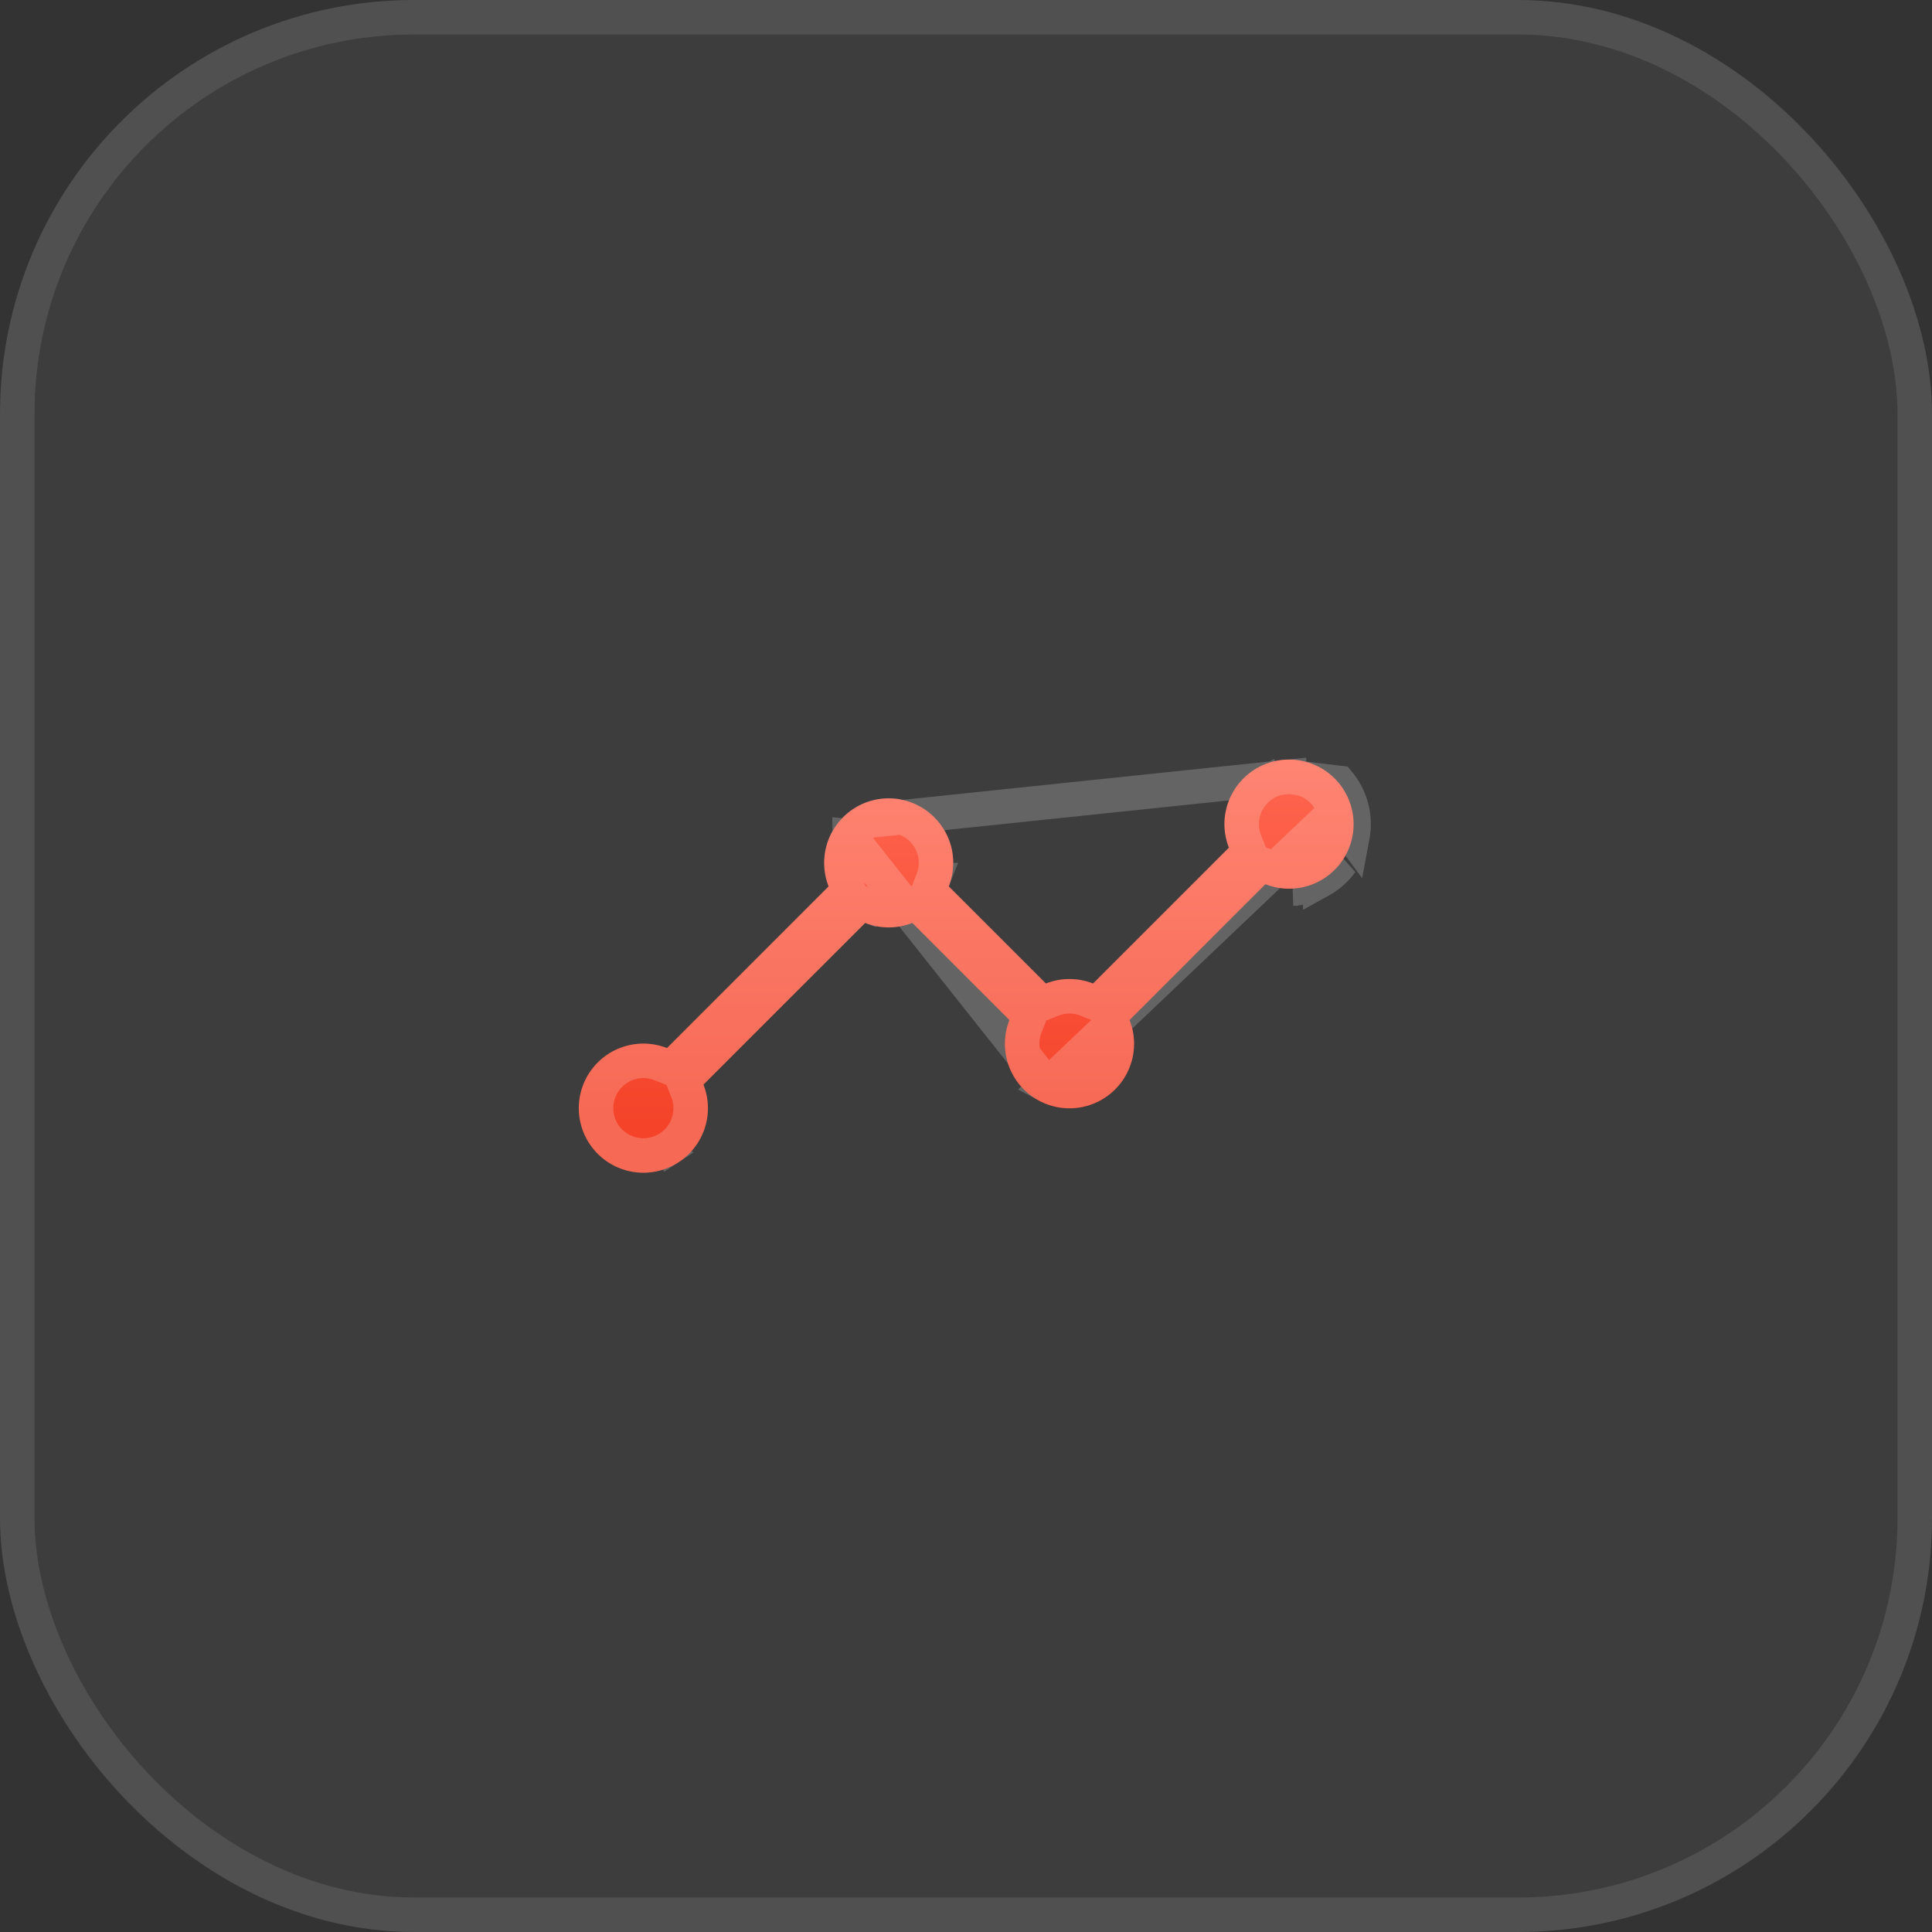
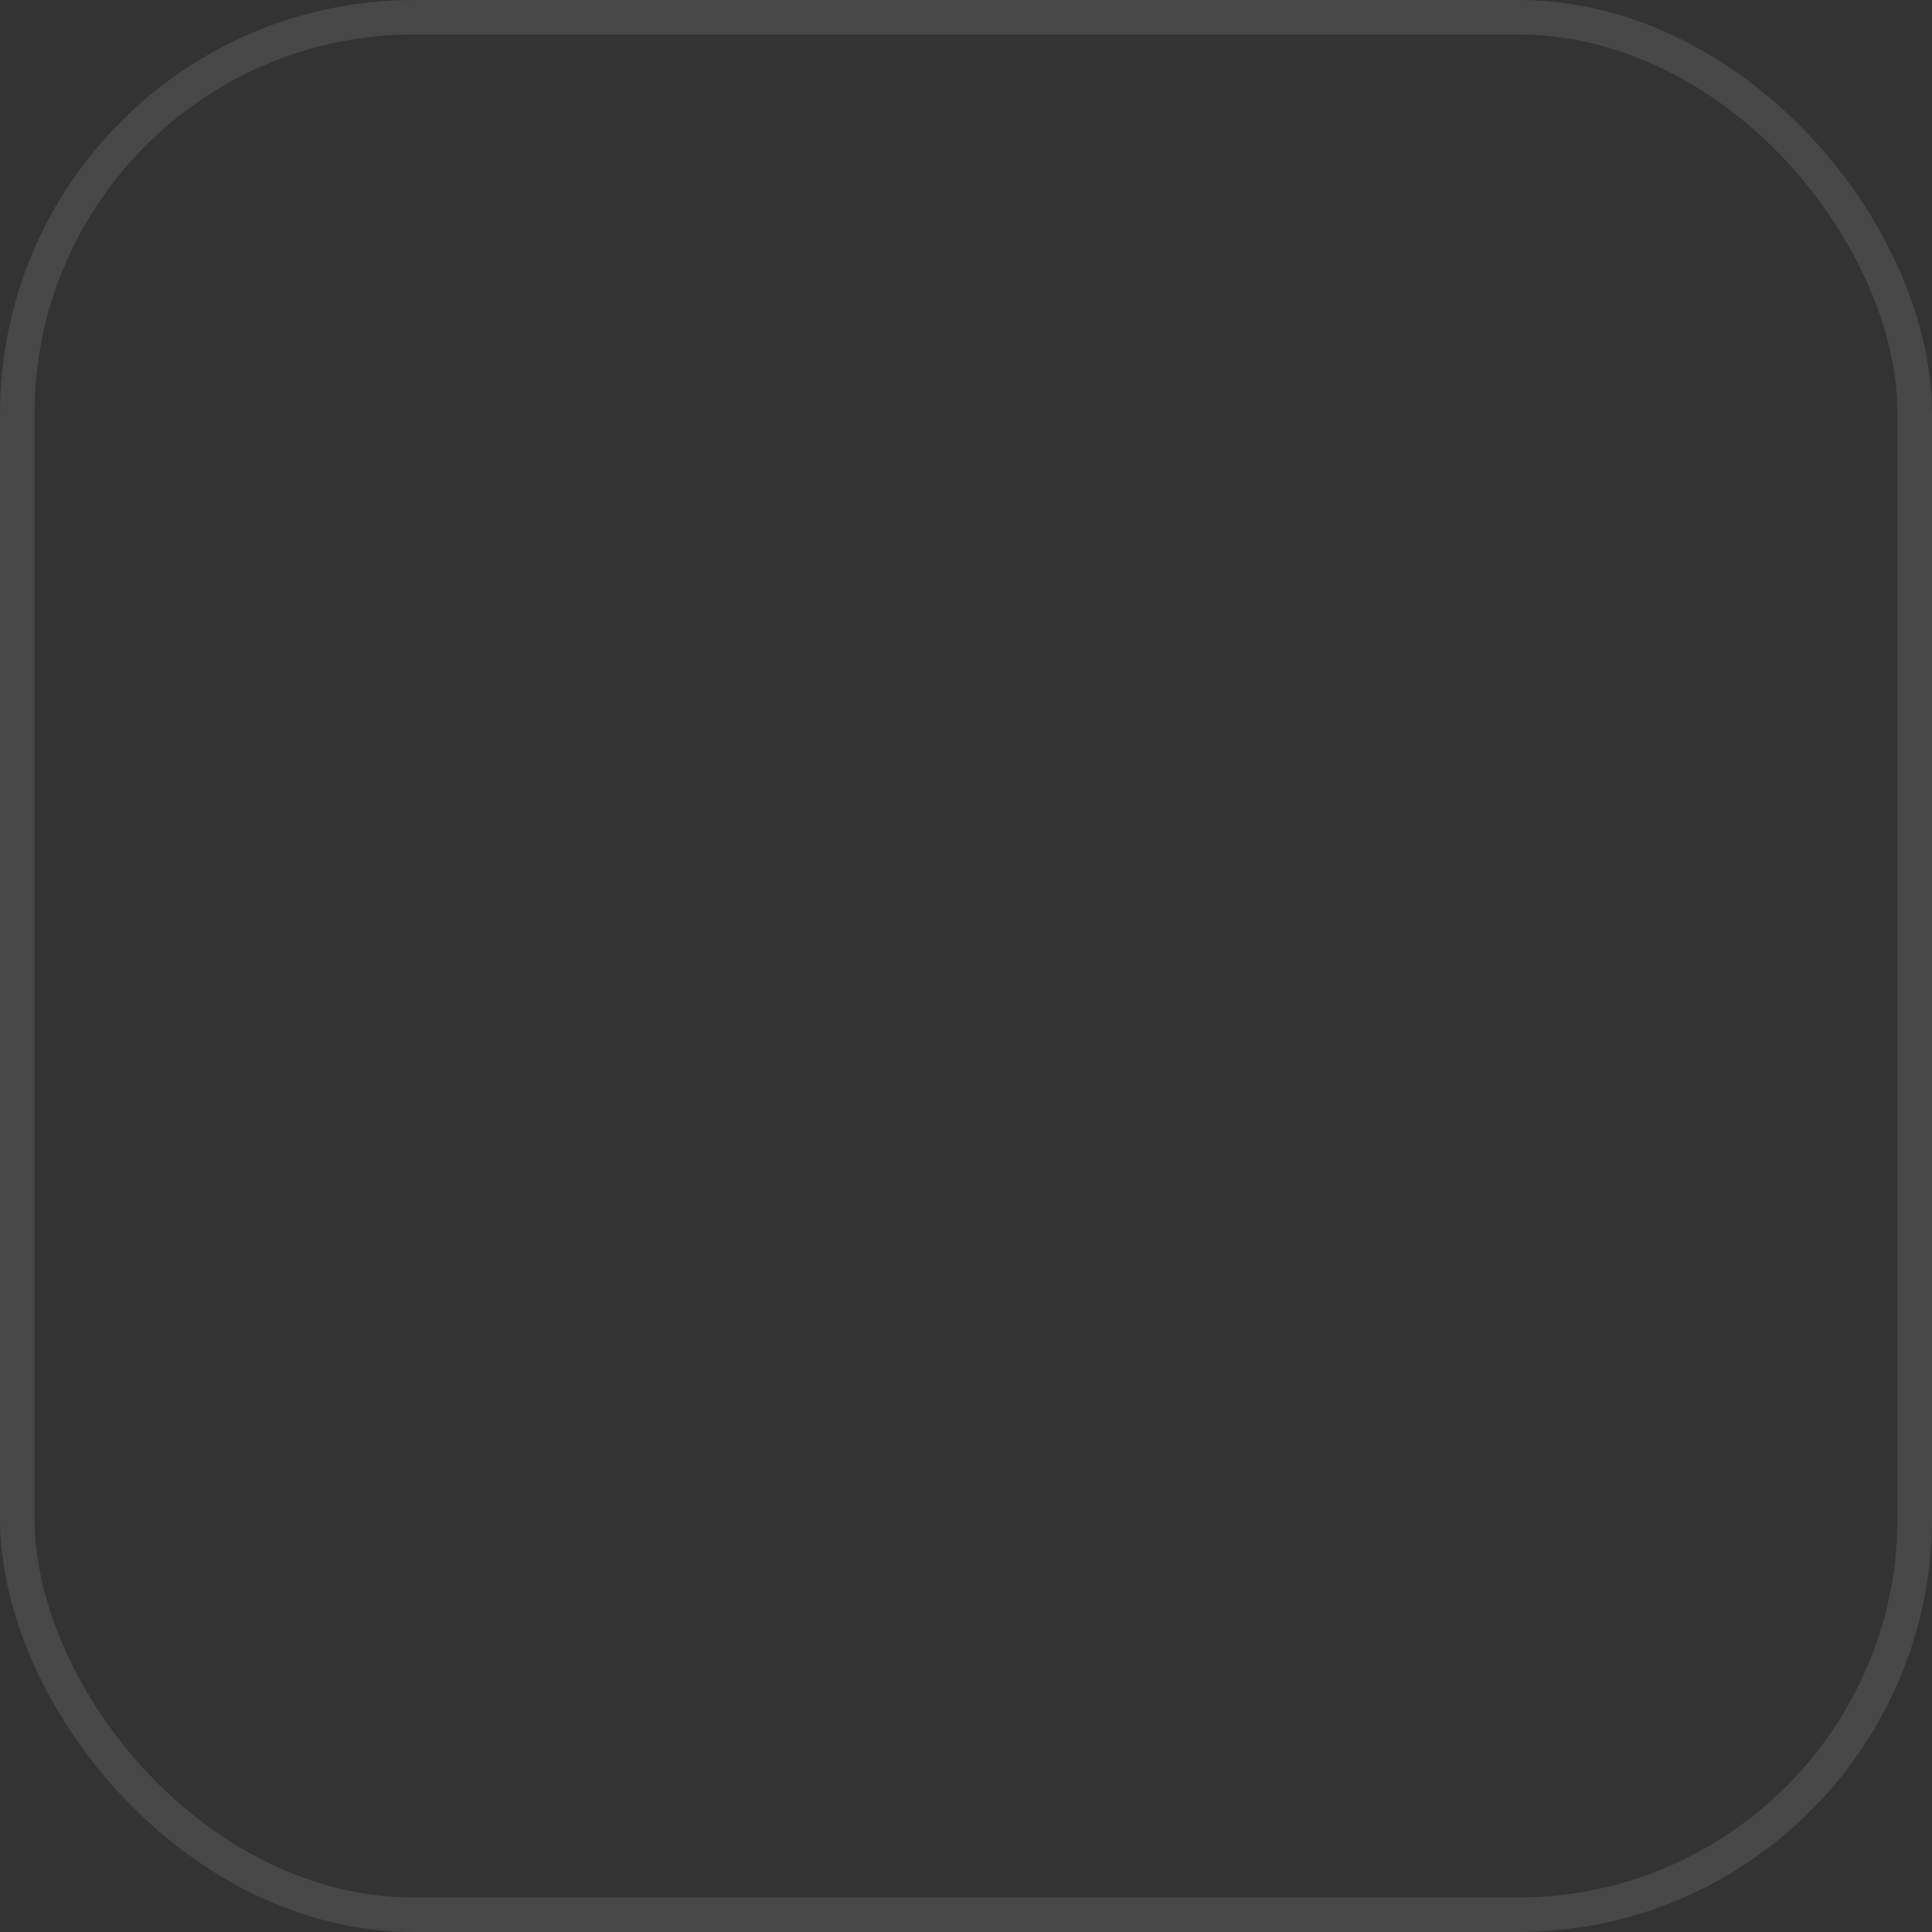
<svg xmlns="http://www.w3.org/2000/svg" width="56" height="56" fill="none">
  <rect width="100%" height="100%" fill="#333333" stroke="none" />
-   <rect width="56" height="56" fill="#fff" fill-opacity=".05" rx="12" />
  <rect width="55" height="55" x=".5" y=".5" stroke="#fff" stroke-opacity=".1" rx="11.5" />
-   <path fill="url(#a)" d="M37.362 22.016a1.872 1.872 0 0 0-1.742 2.554l-3.937 3.938a1.865 1.865 0 0 0-1.367 0l-2.815-2.815a1.87 1.87 0 1 0-3.483 0l-4.686 4.686a1.871 1.871 0 1 0 1.058 1.059l4.687-4.686c.439.172.927.172 1.366 0l2.815 2.815a1.872 1.872 0 1 0 3.483 0l3.938-3.938a1.87 1.87 0 0 0 2.496-2.21 1.871 1.871 0 0 0-1.813-1.403Z" />
-   <path stroke="#fff" stroke-opacity=".2" d="M37.362 22.516a1.36 1.36 0 0 0-.64.159l-.234-.442.234.442A1.37 1.37 0 0 0 36 23.733a1.37 1.37 0 0 0 .086.654l.12.305-.232.232-3.938 3.937-.232.232-.305-.12a1.365 1.365 0 0 0-1 0l-.304.12-.232-.232-2.815-2.815-.232-.231.12-.305a1.371 1.371 0 0 0-.143-1.274 1.37 1.37 0 0 0-1.774-.44l12.243-1.28Zm0 0a1.372 1.372 0 0 1 1.057.496c.129.155.222.337.272.532m-1.329-1.028 1.442.176c.175.212.302.46.371.727m0 0-.484.125m.484-.125-.484.125m.484-.125c.069.267.078.545.027.816l-.511-.69m0 0a1.372 1.372 0 0 1-.217 1.146 1.37 1.37 0 0 1-1.021.564 1.372 1.372 0 0 1-.591-.092l-.305-.12-.232.232-3.937 3.938-.232.232.12.304a1.37 1.37 0 0 1-.143 1.274 1.372 1.372 0 0 1-1.775.44l8.333-7.919Zm-14.065.691a1.371 1.371 0 0 0-.143 1.274l.12.305-.232.231-4.686 4.687-.231.231-.305-.12a1.372 1.372 0 0 0-1.648.526 1.372 1.372 0 0 0 1.006 2.115c.314.033.629-.044.892-.216l.274.418-.274-.418a1.371 1.371 0 0 0 .526-1.648l-.12-.305.232-.232 4.686-4.686.232-.232.305.12a1.36 1.36 0 0 0 1 0l.304-.12.232.232 2.815 2.815.232.232-.12.304a1.371 1.371 0 0 0 .143 1.274c.126.185.295.336.492.44l-5.732-7.227Zm0 0a1.37 1.37 0 0 1 .493-.44l-.492.44Zm-7.84 8.077Zm0 0Zm21.482-6.788c.241-.133.45-.318.611-.541l-1.394.77a1.86 1.86 0 0 0 .783-.23Z" />
  <defs>
    <linearGradient id="a" x1="28.006" x2="28.006" y1="21.866" y2="33.992" gradientUnits="userSpaceOnUse">
      <stop stop-color="#FF6650" />
      <stop offset=".885" stop-color="#F44329" />
    </linearGradient>
  </defs>
</svg>